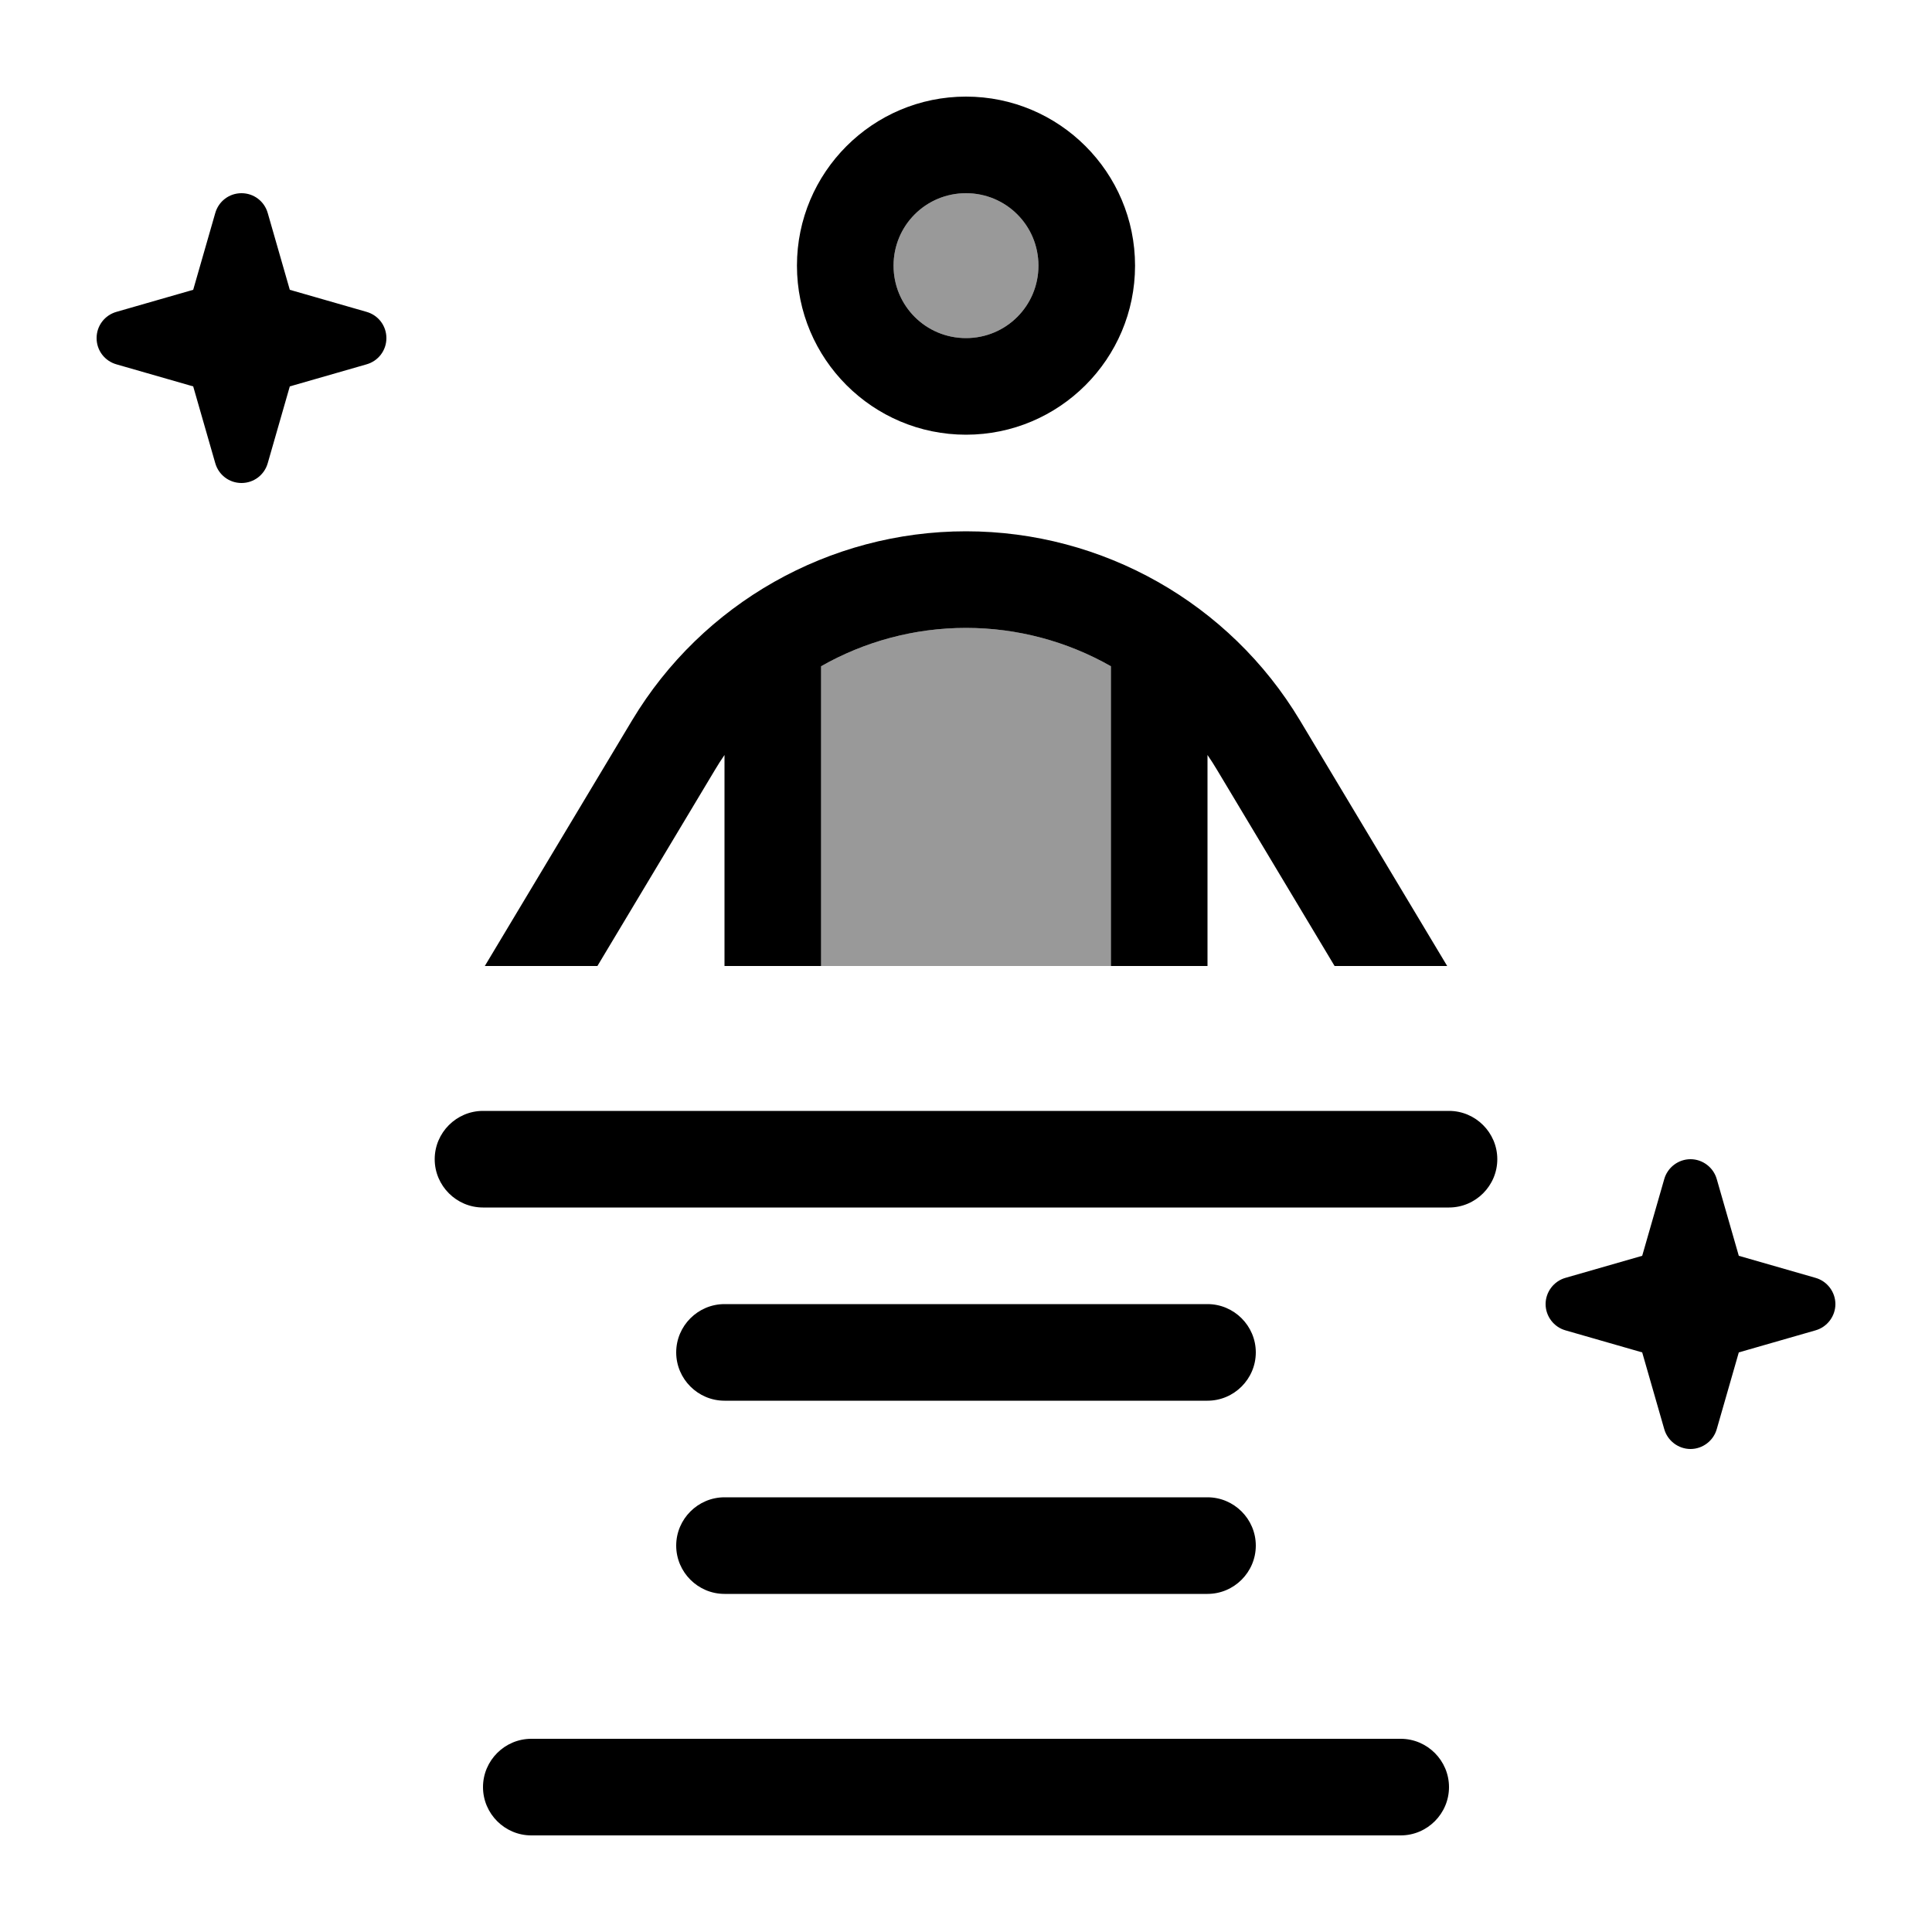
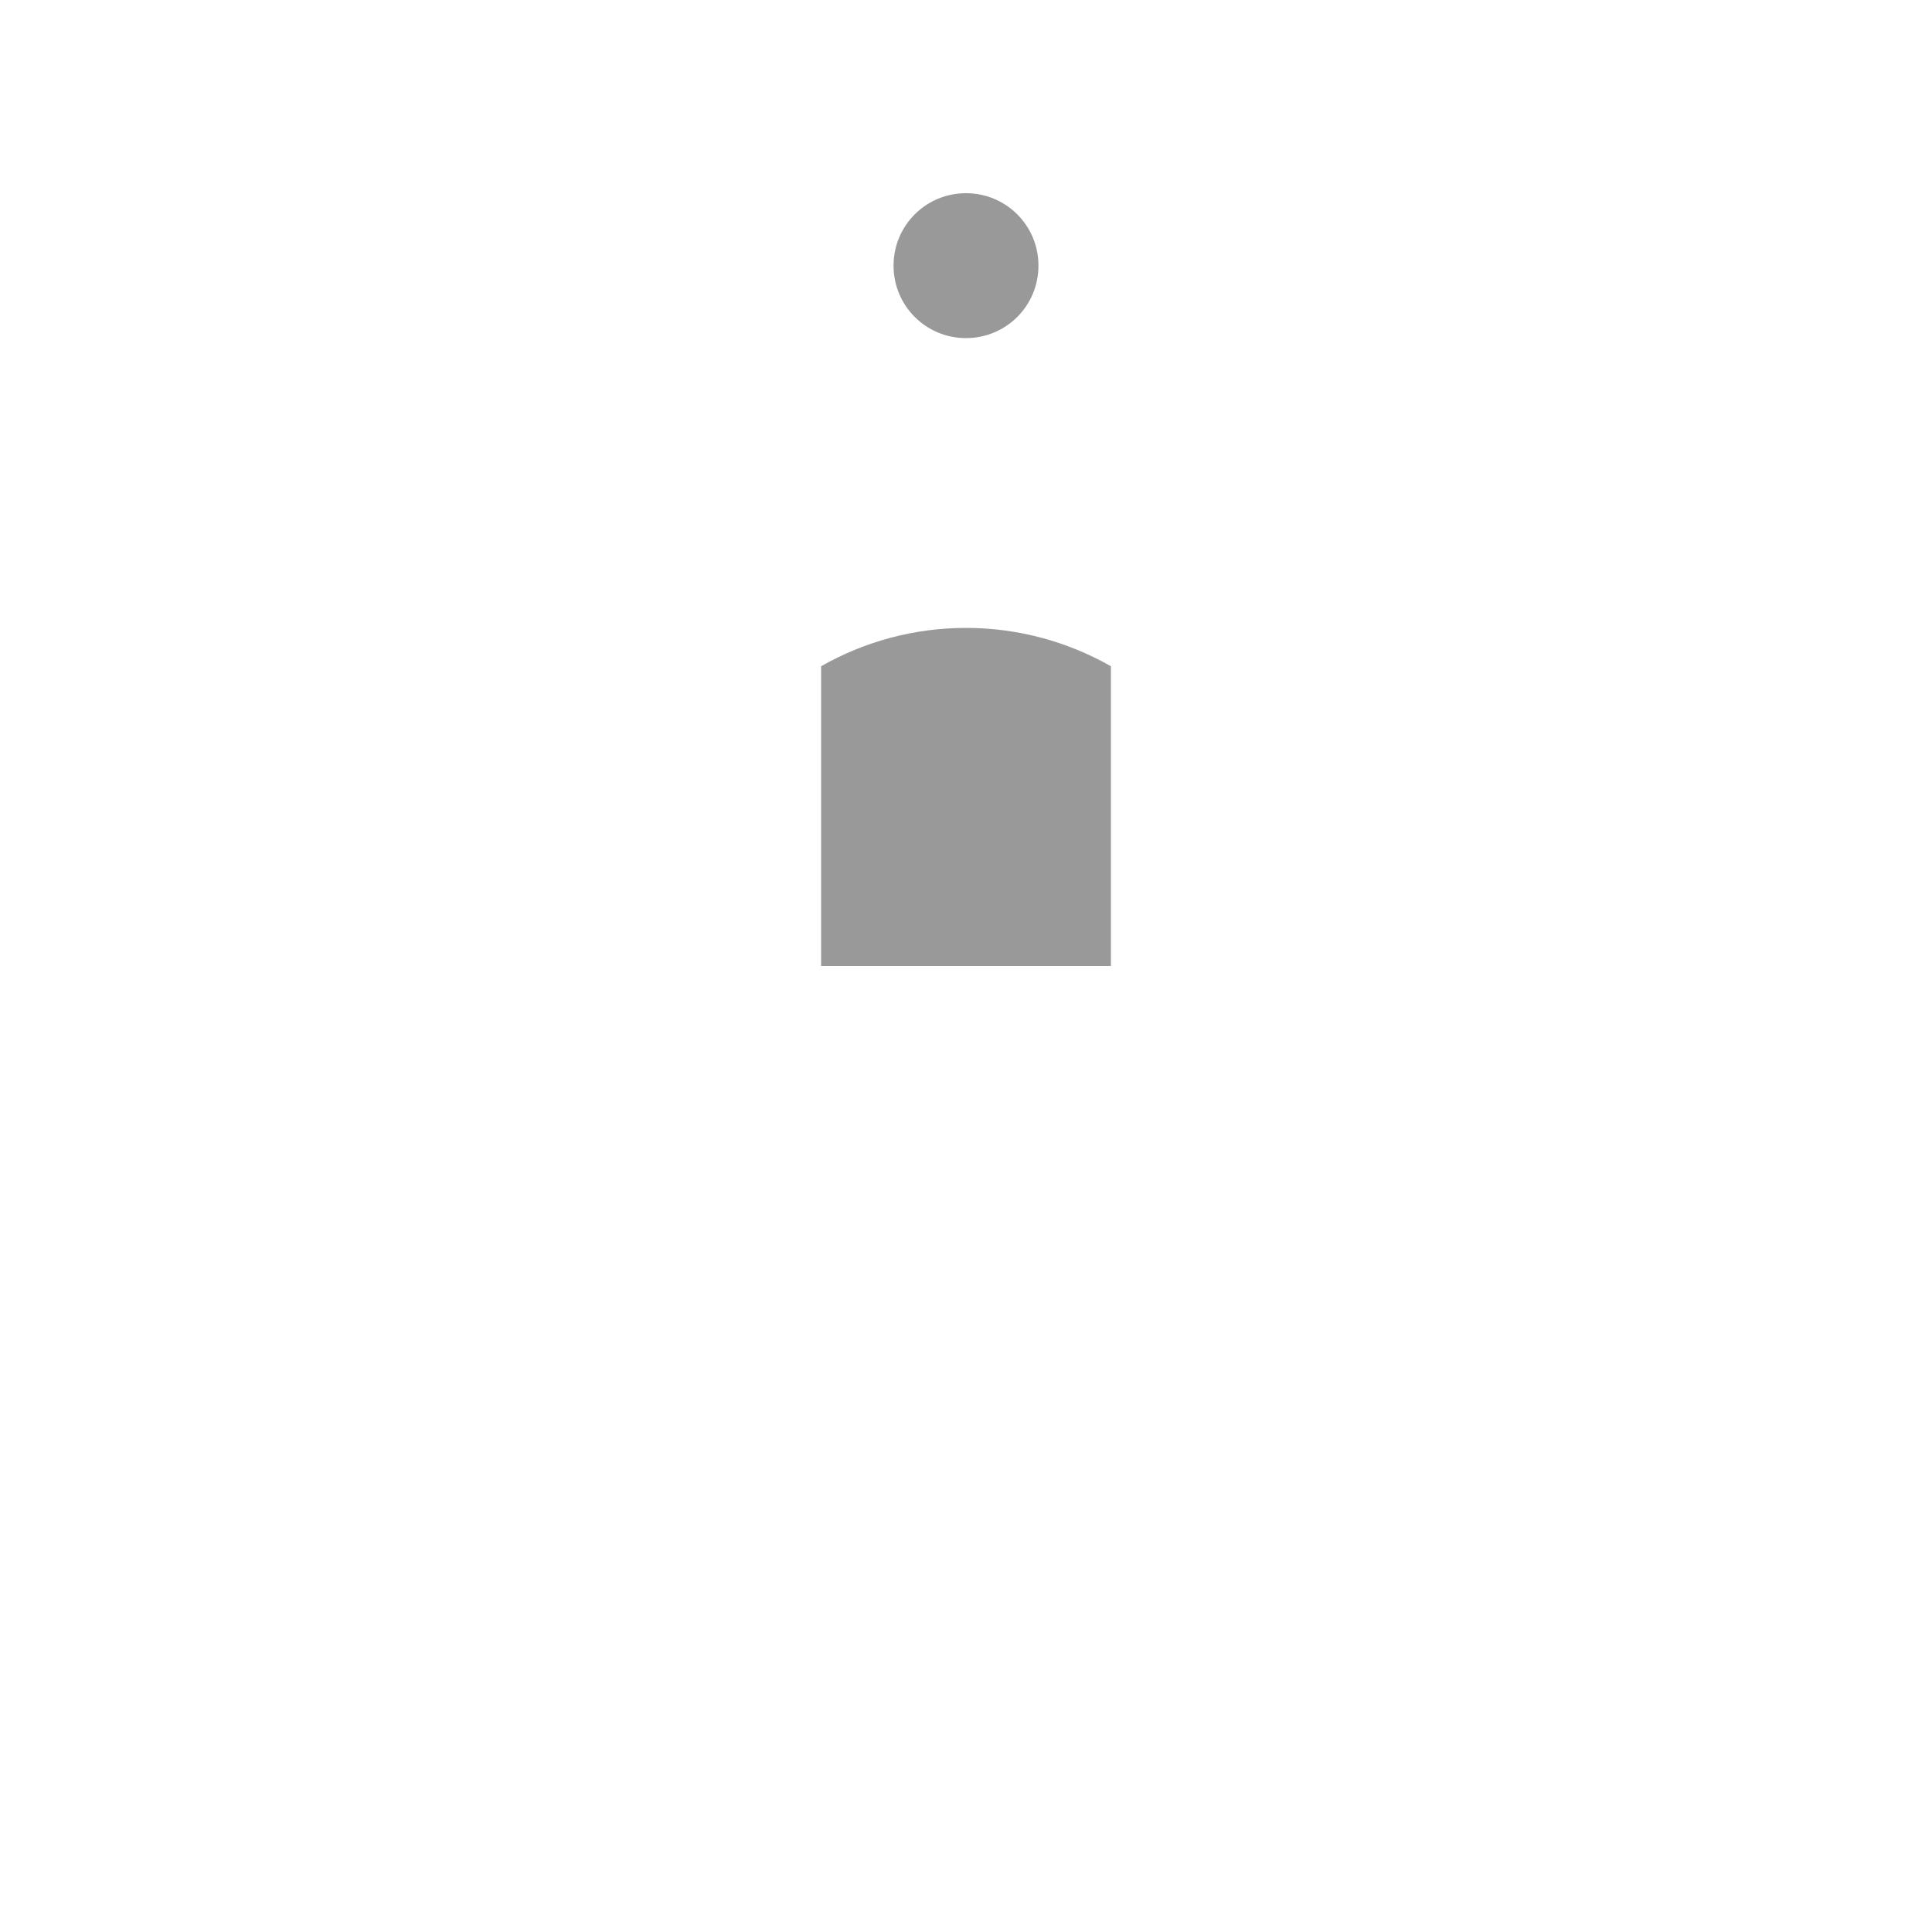
<svg xmlns="http://www.w3.org/2000/svg" viewBox="0 0 640 640">
  <path opacity=".4" fill="currentColor" d="M272 220.7C286.4 212.5 302.9 208 320 208C337.1 208 353.6 212.5 368 220.7L368 320L272 320L272 220.7zM344 88C344 101.3 333.3 112 320 112C306.7 112 296 101.3 296 88C296 74.7 306.7 64 320 64C333.3 64 344 74.7 344 88z" />
-   <path fill="currentColor" d="M320 112C333.3 112 344 101.3 344 88C344 74.7 333.3 64 320 64C306.7 64 296 74.7 296 88C296 101.3 306.7 112 320 112zM320 32C350.9 32 376 57.1 376 88C376 118.9 350.9 144 320 144C289.1 144 264 118.9 264 88C264 57.1 289.1 32 320 32zM240 250.1C238.9 251.7 237.8 253.4 236.8 255.1L197.9 320L160.6 320L209.4 238.6C232.7 199.8 274.7 176 320 176C365.3 176 407.3 199.8 430.6 238.6L479.4 320L442.1 320L403.2 255.1C402.2 253.4 401.1 251.7 400 250.1L400 320L368 320L368 220.7C353.6 212.5 337.1 208 320 208C302.9 208 286.4 212.5 272 220.7L272 320L240 320L240 250.1zM176 608C167.2 608 160 600.8 160 592C160 583.2 167.2 576 176 576L464 576C472.8 576 480 583.2 480 592C480 600.8 472.8 608 464 608L176 608zM160 368L480 368C488.8 368 496 375.2 496 384C496 392.8 488.8 400 480 400L160 400C151.2 400 144 392.8 144 384C144 375.2 151.2 368 160 368zM240 432L400 432C408.8 432 416 439.2 416 448C416 456.8 408.8 464 400 464L240 464C231.2 464 224 456.8 224 448C224 439.2 231.2 432 240 432zM240 496L400 496C408.8 496 416 503.2 416 512C416 520.8 408.8 528 400 528L240 528C231.2 528 224 520.8 224 512C224 503.2 231.2 496 240 496zM96 96L121.4 103.3C125.3 104.4 128 107.9 128 112C128 116.1 125.3 119.6 121.4 120.7L96 128L88.7 153.4C87.6 157.3 84.1 160 80 160C75.9 160 72.4 157.3 71.3 153.4L64 128L38.6 120.7C34.7 119.6 32 116.1 32 112C32 107.9 34.7 104.4 38.6 103.3L64 96L71.3 70.6C72.4 66.7 75.9 64 80 64C84.1 64 87.6 66.7 88.7 70.6L96 96zM568.7 390.6L576 416L601.4 423.3C605.3 424.4 608 428 608 432C608 436 605.3 439.6 601.4 440.7L576 448L568.7 473.4C567.6 477.3 564 480 560 480C556 480 552.4 477.3 551.3 473.4L544 448L518.6 440.7C514.7 439.6 512 436 512 432C512 428 514.7 424.4 518.6 423.3L544 416L551.3 390.6C552.4 386.7 556 384 560 384C564 384 567.6 386.7 568.7 390.6z" />
</svg>